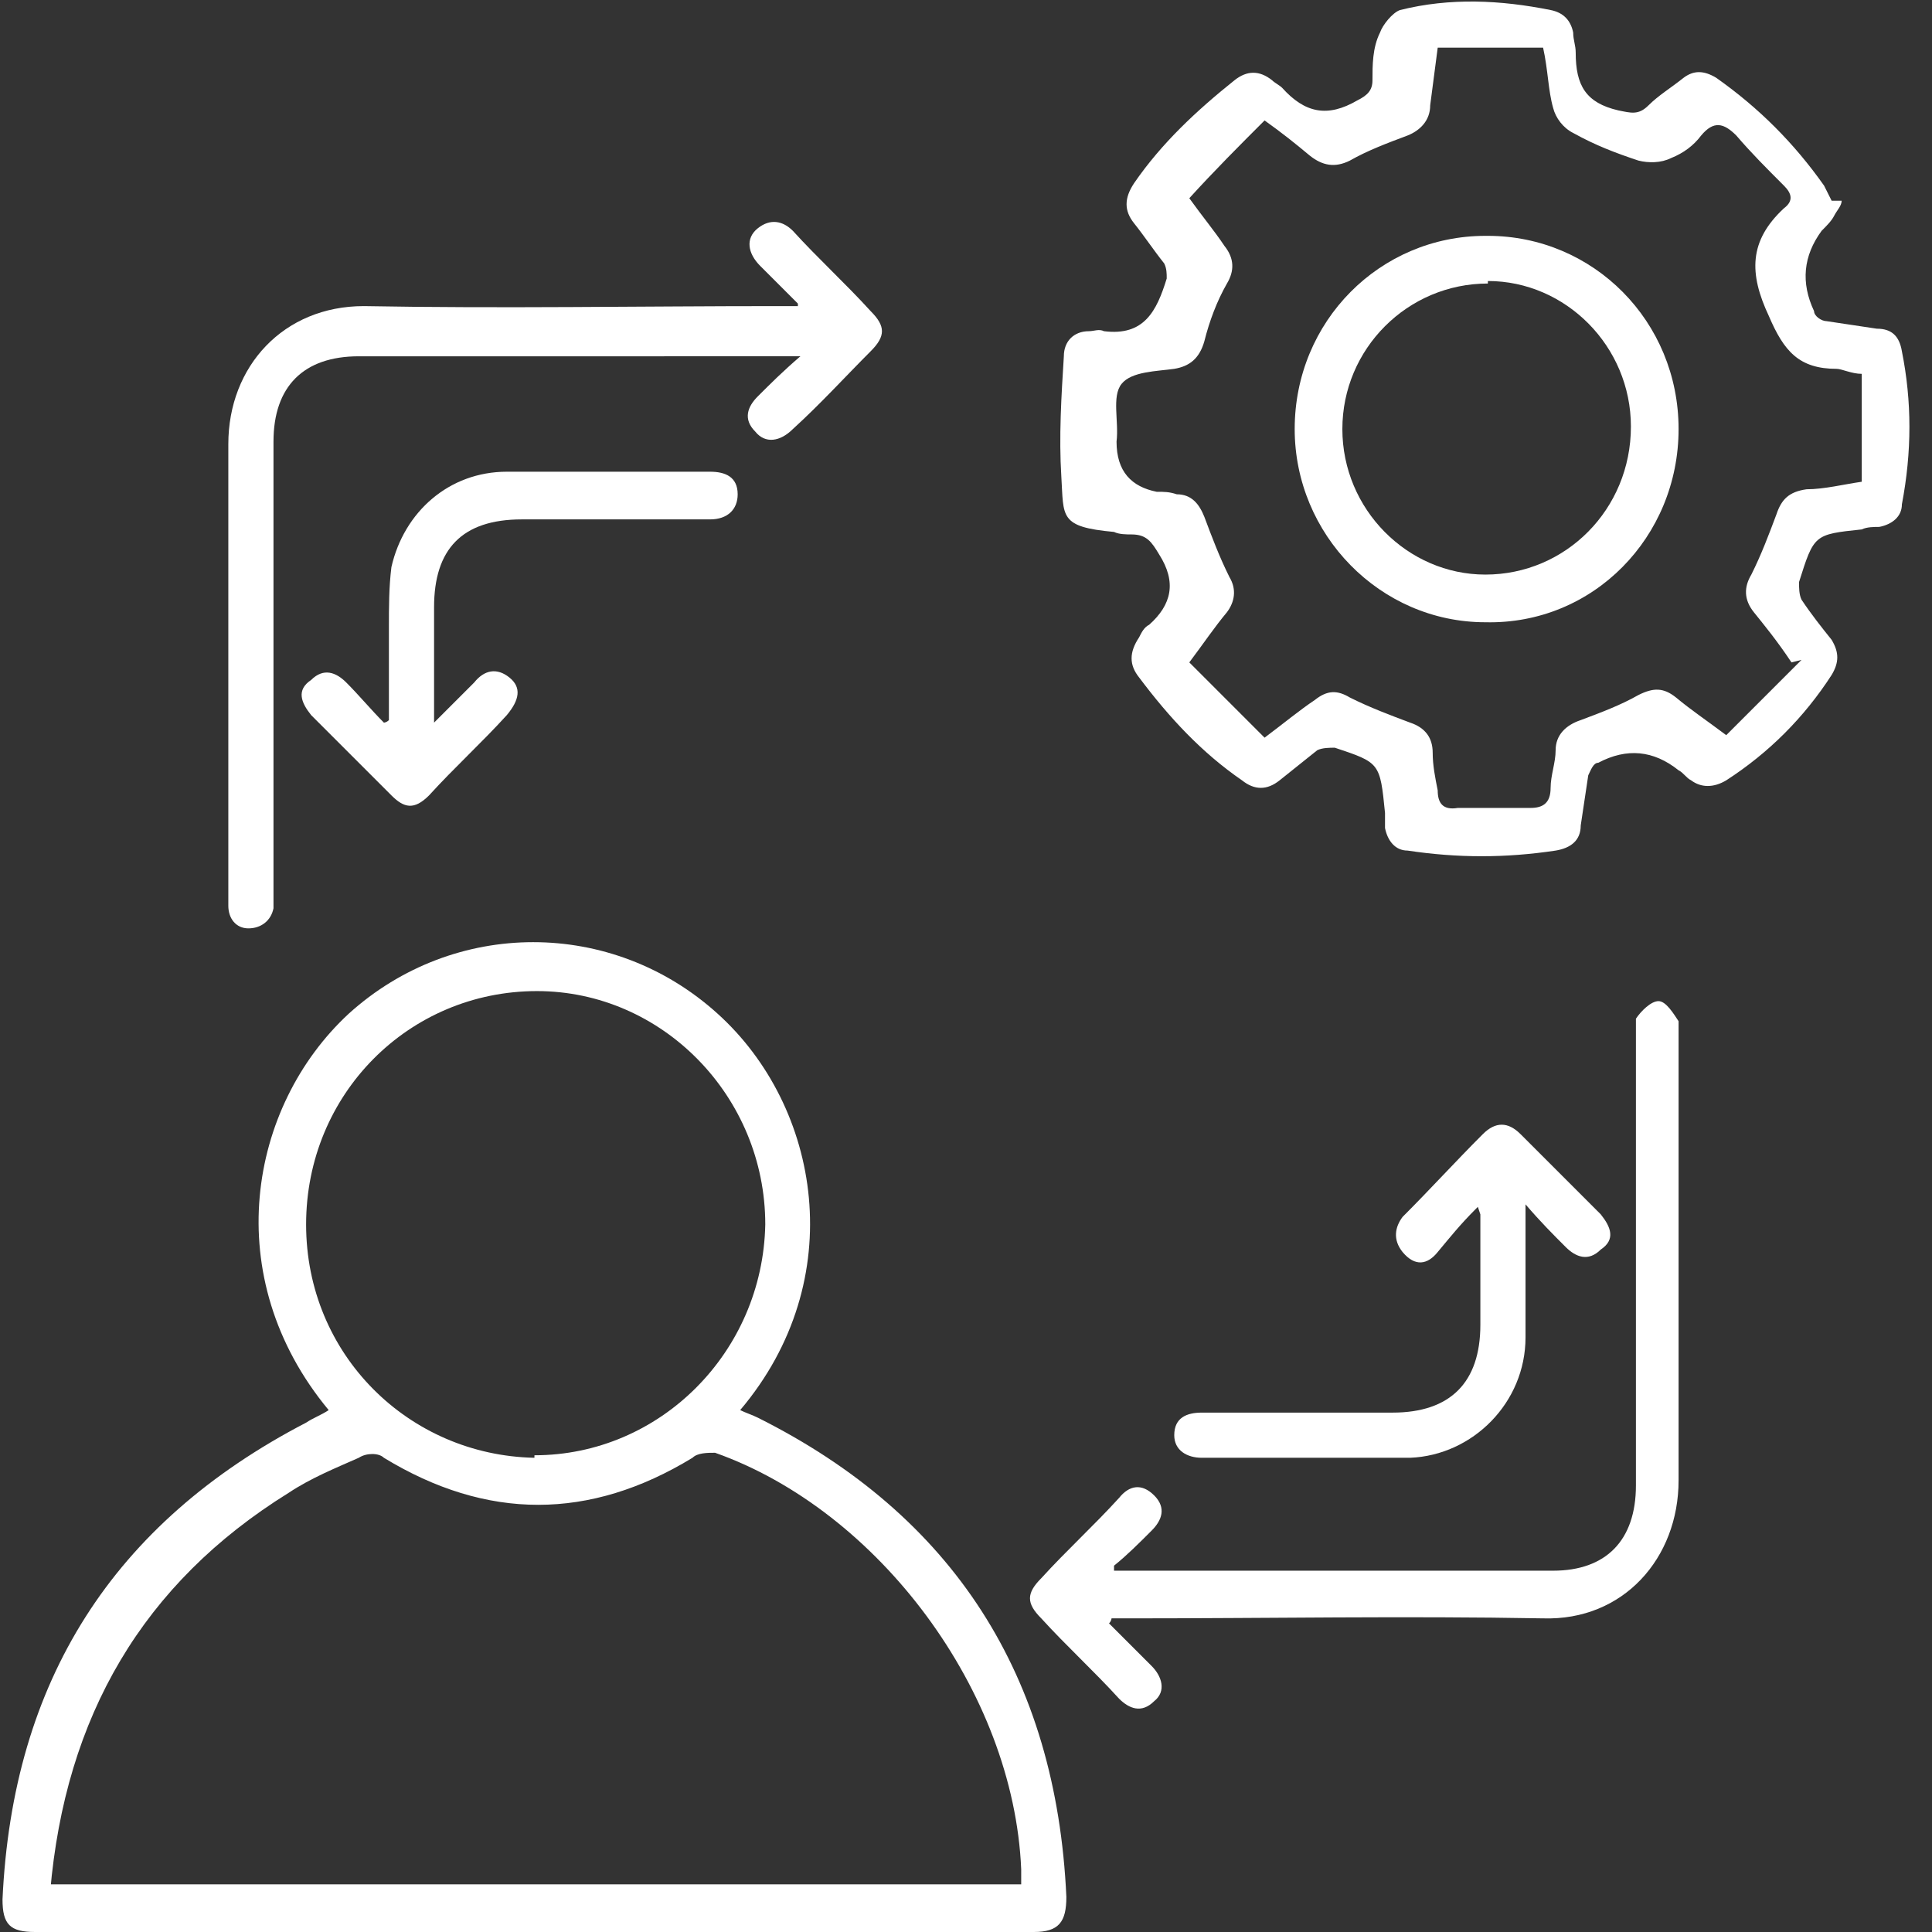
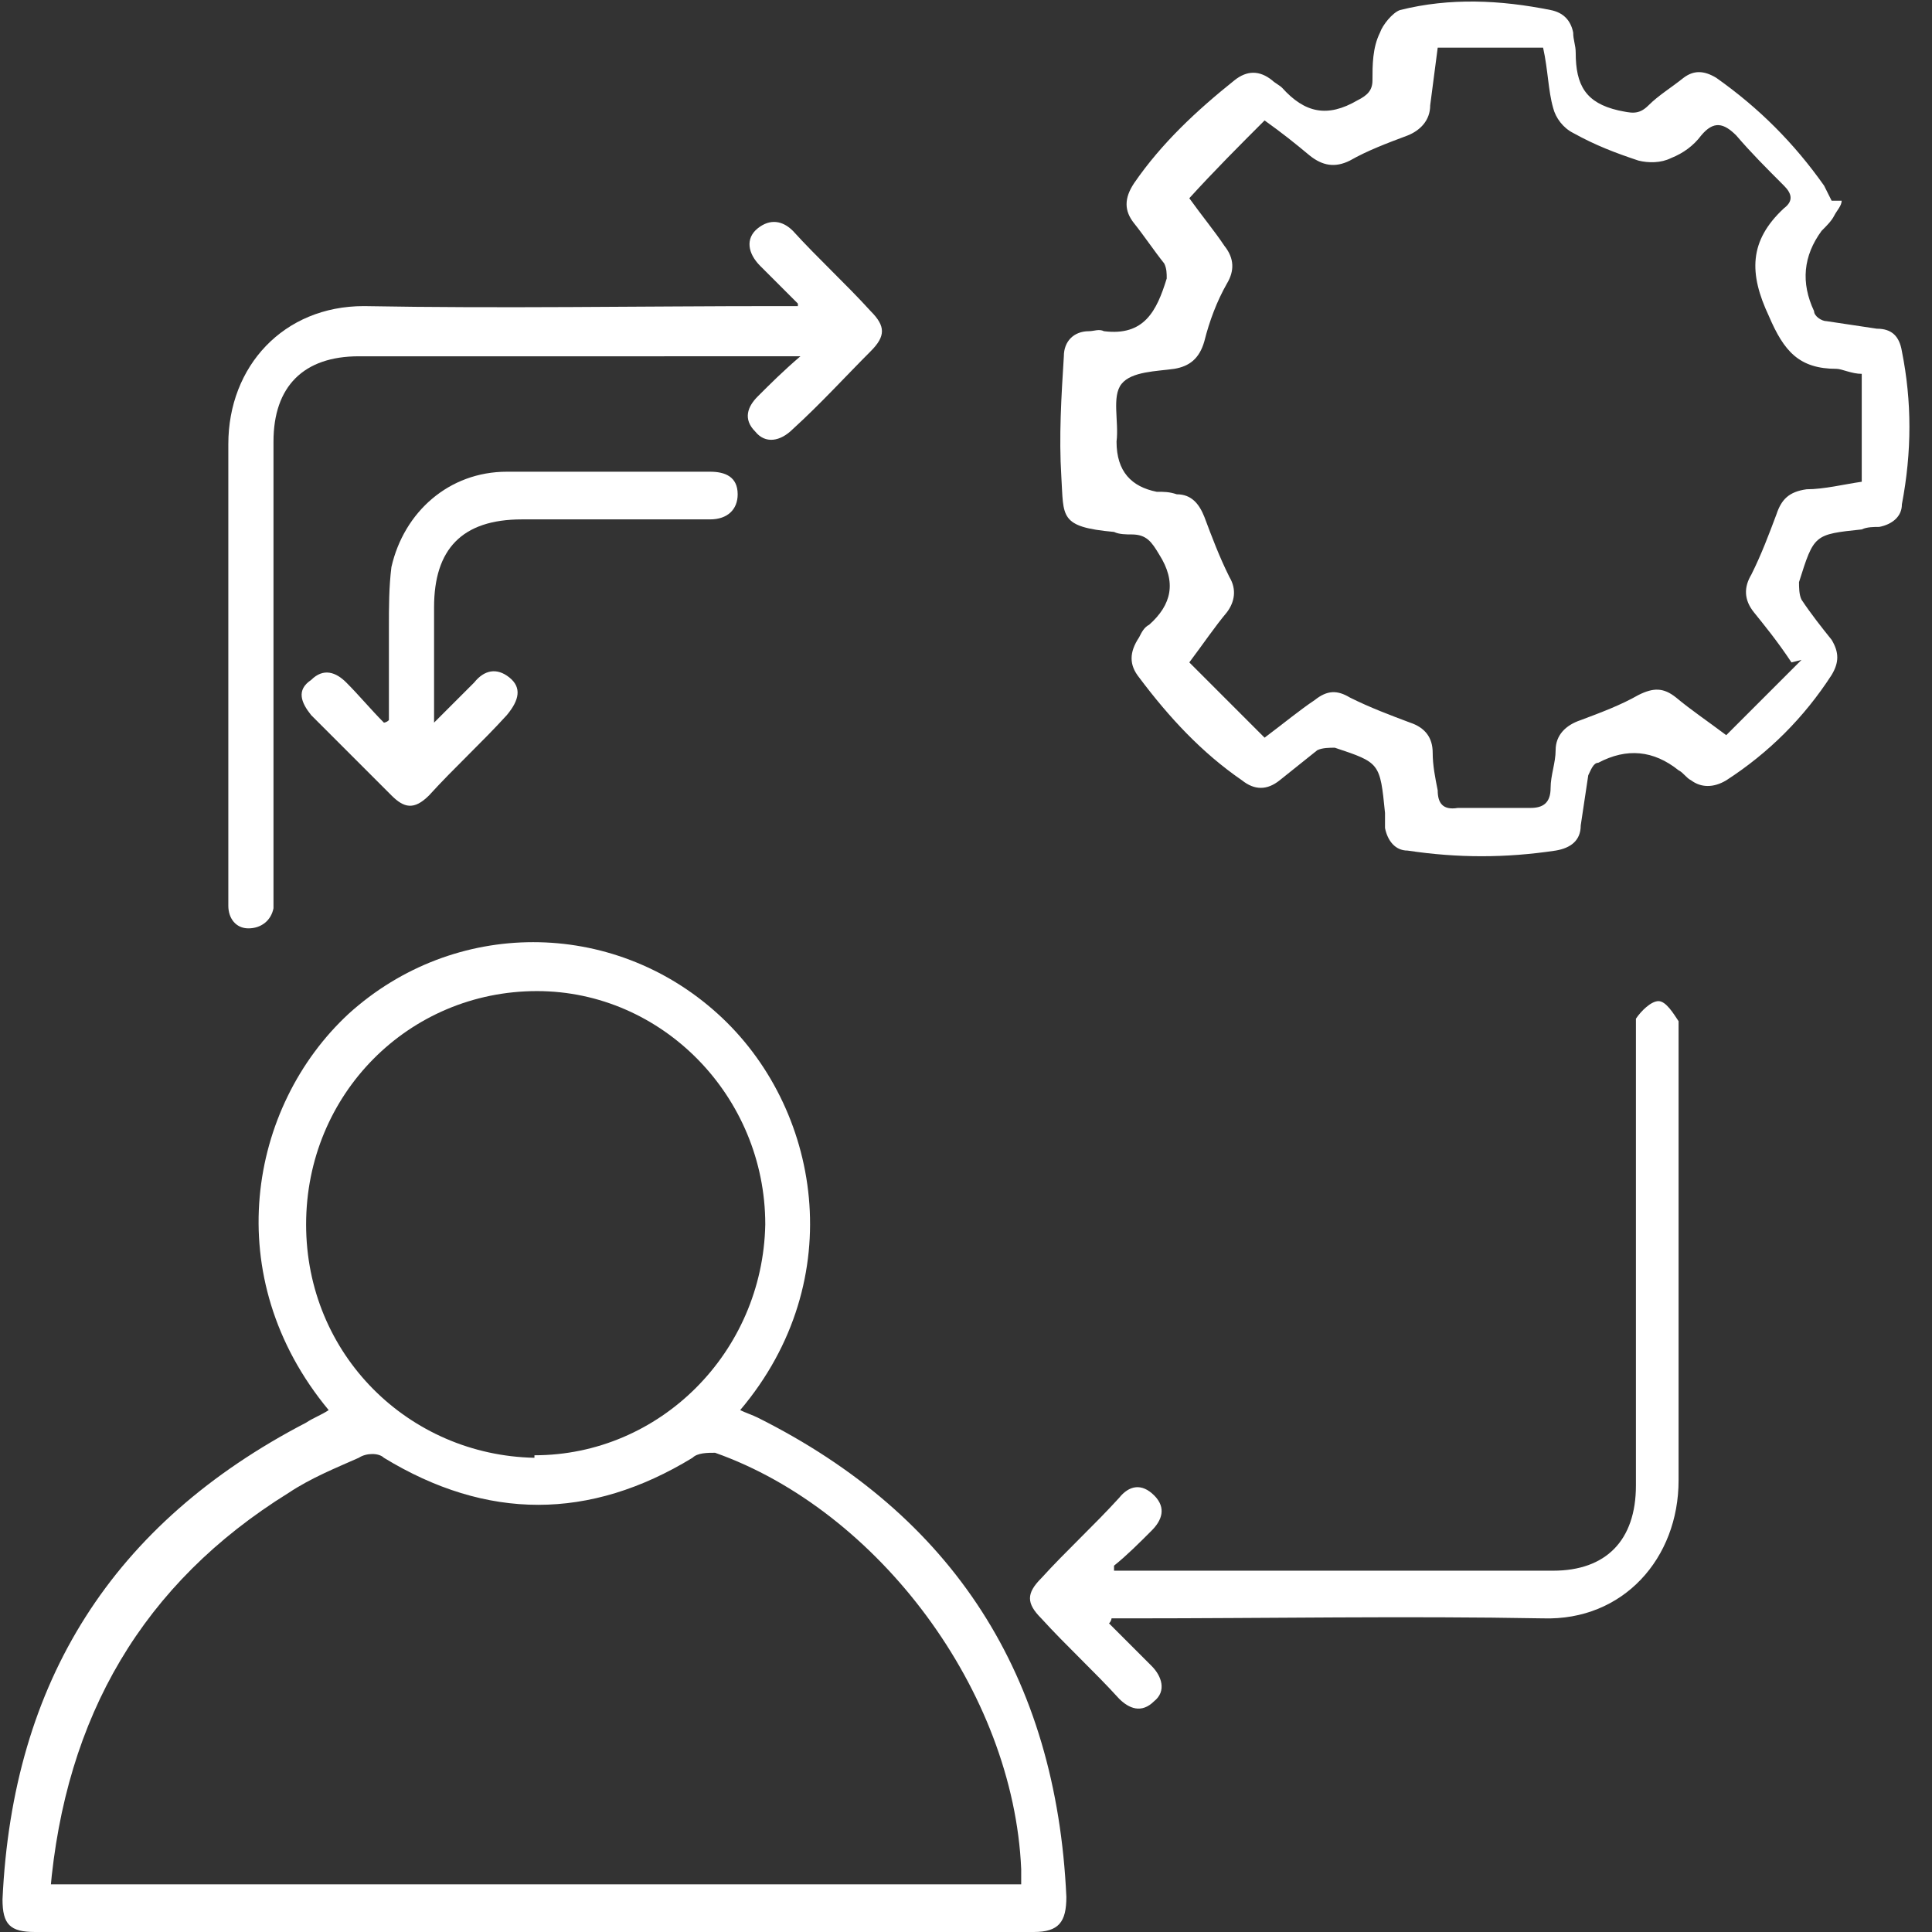
<svg xmlns="http://www.w3.org/2000/svg" id="Layer_1" version="1.1" viewBox="0 0 77 77">
  <rect x="0" y="0" width="77" height="77" fill="#333333" stroke="none" />
  <defs>
    <style>
      .st0 {
        fill: none;
      }

      .st1 {
        fill: #fff;
      }

      .st2 {
        clip-path: url(#clippath);
      }
    </style>
    <clipPath id="clippath">
      <rect class="st0" x=".1" width="76" height="77" />
    </clipPath>
  </defs>
  <g class="st2">
    <g>
      <path class="st1" d="M13.1,56.2c-4.4-5.3-3.2-12.1.8-15.8,4.2-3.8,10.5-3.8,14.7,0,4.1,3.7,5.3,10.6.9,15.8.2.1.5.2.7.3,7.8,3.9,11.9,10.3,12.3,19.1,0,1-.3,1.4-1.3,1.4H1.4c-1,0-1.3-.3-1.3-1.3.4-8.7,4.4-15,12.1-19,.3-.2.6-.3.9-.5h0ZM2,75.1h38.7c0-.2,0-.4,0-.6-.3-7.1-5.7-14.3-12.2-16.6-.3,0-.7,0-.9.2-4.1,2.5-8.2,2.5-12.3,0-.2-.2-.7-.2-1,0-.9.4-1.9.8-2.8,1.4-5.8,3.6-8.9,8.9-9.5,15.9h0ZM21.3,58c5,0,9.1-4.1,9.2-9.2,0-5.1-4.1-9.3-9.1-9.3-5.1,0-9.2,4.1-9.2,9.3s4.1,9.2,9.1,9.3h0Z" />
      <path class="st1" d="M73.4,8c0,.2-.2.4-.3.6-.1.2-.3.4-.5.6q-1.1,1.5-.3,3.2c0,.2.3.4.5.4.7.1,1.3.2,2,.3.6,0,.9.3,1,.9.4,2,.4,4,0,6.1,0,.5-.4.8-.9.9-.2,0-.5,0-.7.1-1.9.2-1.9.2-2.5,2.1,0,.2,0,.5.1.7.4.6.8,1.1,1.2,1.6.3.5.3.9,0,1.4-1.1,1.7-2.5,3.1-4.2,4.2-.5.3-1,.3-1.4,0-.2-.1-.3-.3-.5-.4q-1.5-1.2-3.2-.3c-.2,0-.3.3-.4.5-.1.7-.2,1.3-.3,2,0,.6-.4.9-1,1-2,.3-3.9.3-5.9,0-.5,0-.8-.4-.9-.9,0-.2,0-.4,0-.6-.2-2-.2-2-2-2.6-.2,0-.5,0-.7.1-.5.4-1,.8-1.5,1.2-.5.4-1,.4-1.5,0-1.6-1.1-2.9-2.5-4.1-4.1-.4-.5-.4-1,0-1.6.1-.2.2-.4.4-.5.9-.8,1.1-1.7.4-2.8-.3-.5-.5-.8-1.1-.8-.2,0-.5,0-.7-.1-2.2-.2-2-.6-2.1-2.2-.1-1.6,0-3.2.1-4.8,0-.6.4-1,1-1,.2,0,.4-.1.6,0,1.6.2,2.1-.8,2.5-2.1,0-.2,0-.4-.1-.6-.4-.5-.8-1.1-1.2-1.6-.4-.5-.4-1,0-1.6,1.1-1.6,2.5-2.9,4-4.1.5-.4,1-.4,1.5,0,.1.1.3.2.4.3.9,1,1.8,1.2,3,.5.4-.2.6-.4.6-.8,0-.6,0-1.3.3-1.9.1-.3.5-.8.8-.9,2-.5,4-.4,6,0,.5.1.8.4.9.9,0,.3.1.5.1.8,0,1.3.4,2,1.7,2.3.5.1.8.2,1.2-.2.4-.4.9-.7,1.4-1.1.4-.3.8-.3,1.3,0,1.7,1.2,3.1,2.6,4.3,4.3.1.2.2.4.3.6h0ZM71.4,26.4c-.6-.9-1.1-1.5-1.5-2-.4-.5-.4-1-.1-1.5.4-.8.7-1.6,1-2.4.2-.6.5-.9,1.2-1,.7,0,1.5-.2,2.2-.3v-4.3c-.4,0-.8-.2-1-.2-1.5,0-2.1-.7-2.7-2.1-.8-1.7-.8-3,.6-4.3.4-.3.3-.6,0-.9-.7-.7-1.3-1.3-1.9-2-.5-.5-.9-.6-1.4,0-.3.4-.7.7-1.2.9-.4.2-.9.2-1.3.1-.9-.3-1.7-.6-2.6-1.1-.4-.2-.7-.6-.8-1-.2-.7-.2-1.5-.4-2.4h-4.2c-.1.8-.2,1.5-.3,2.3,0,.6-.4,1-.9,1.2-.8.3-1.6.6-2.3,1-.6.3-1.1.2-1.6-.2-.6-.5-1.1-.9-1.8-1.4-1,1-2,2-3,3.1.5.7,1,1.3,1.4,1.9.4.5.4,1,.1,1.5-.4.7-.7,1.5-.9,2.3-.2.7-.6,1-1.2,1.1-.7.1-1.7.1-2.1.6-.4.5-.1,1.5-.2,2.3h0c0,1.2.6,1.8,1.6,2,.3,0,.5,0,.8.1.6,0,.9.4,1.1.9.3.8.6,1.6,1,2.4.3.5.2,1-.1,1.4-.5.6-.9,1.2-1.5,2,1,1,2,2,3,3,.8-.6,1.4-1.1,2-1.5.5-.4.9-.4,1.4-.1.8.4,1.6.7,2.4,1,.6.2.9.6.9,1.2,0,.5.1,1,.2,1.5,0,.5.2.8.8.7,1,0,2,0,2.9,0,.5,0,.8-.2.8-.8,0-.5.2-1,.2-1.5,0-.6.4-1,1-1.2.8-.3,1.6-.6,2.3-1,.6-.3,1-.3,1.5.1.6.5,1.2.9,2,1.5,1-1,2-2,3-3h0Z" />
      <path class="st1" d="M31.8,12.1c-.5-.5-1-1-1.5-1.5-.5-.5-.6-1.1-.1-1.5.5-.4,1-.3,1.4.1,1,1.1,2.1,2.1,3.1,3.2.6.6.6,1,0,1.6-1,1-2,2.1-3.1,3.1-.5.5-1.1.6-1.5.1-.5-.5-.3-1,.1-1.4.5-.5,1-1,1.7-1.6-.5,0-.7,0-1,0H14.3c-2.2,0-3.4,1.2-3.4,3.4v17.8c0,.3,0,.5,0,.8-.1.5-.5.8-1,.8-.5,0-.8-.4-.8-.9,0-.2,0-.4,0-.6,0-5.9,0-11.8,0-17.8,0-3.1,2.2-5.5,5.4-5.5,5.5.1,11,0,16.5,0h.8c0,0,0-.1,0-.2h0Z" />
      <path class="st1" d="M44.4,64.9c.5.5,1,1,1.5,1.5.4.4.6,1,.1,1.4-.5.5-1,.3-1.4-.1-1-1.1-2.1-2.1-3.1-3.2-.6-.6-.6-1,0-1.6,1-1.1,2.1-2.1,3.1-3.2.4-.5.9-.6,1.4-.1.5.5.3,1-.1,1.4-.5.5-1,1-1.5,1.4,0,0,0,.1,0,.2.2,0,.5,0,.7,0,5.6,0,11.2,0,16.8,0,2.1,0,3.3-1.2,3.3-3.4v-17.8c0-.3,0-.6,0-.8.2-.3.6-.7.9-.7.3,0,.6.5.8.8,0,.1,0,.4,0,.6,0,5.9,0,11.8,0,17.7,0,3.1-2.2,5.6-5.4,5.5-5.5-.1-11,0-16.4,0h-.8c0,0,0,.1-.1.2h0Z" />
      <path class="st1" d="M17.2,28.9c.7-.7,1.2-1.2,1.7-1.7.4-.5.9-.6,1.4-.2.5.4.4.9-.1,1.5-1,1.1-2.1,2.1-3.1,3.2-.6.6-1,.5-1.5,0-1.1-1.1-2.1-2.1-3.2-3.2-.4-.5-.6-1,0-1.4.5-.5,1-.3,1.4.1.5.5,1,1.1,1.5,1.6,0,0,.1,0,.2-.1,0-1.2,0-2.5,0-3.7,0-.8,0-1.6.1-2.4.5-2.2,2.3-3.8,4.6-3.8,2.7,0,5.4,0,8.1,0,.6,0,1.1.2,1.1.9,0,.6-.4,1-1.1,1-2.5,0-5,0-7.5,0-2.4,0-3.5,1.2-3.5,3.5v4.8h0Z" />
-       <path class="st1" d="M58.8,48.2c-.6.6-1,1.1-1.5,1.7-.4.5-.9.6-1.4,0-.4-.5-.3-1,0-1.4,1.1-1.1,2.1-2.2,3.2-3.3.5-.5,1-.5,1.5,0,1.1,1.1,2.1,2.1,3.2,3.2.4.5.6,1,0,1.4-.5.5-1,.3-1.4-.1-.5-.5-1-1-1.6-1.7,0,.4,0,.6,0,.8,0,1.5,0,3,0,4.5,0,2.6-2.1,4.7-4.6,4.8-2.7,0-5.5,0-8.3,0-.6,0-1.1-.3-1.1-.9,0-.7.5-.9,1.1-.9h7.6c2.3,0,3.5-1.2,3.5-3.5s0-2.9,0-4.4c0,0,0,0-.1-.3Z" />
-       <path class="st1" d="M59.3,9.4c4.2,0,7.6,3.4,7.6,7.7,0,4.3-3.4,7.8-7.7,7.7-4.2,0-7.6-3.5-7.6-7.7,0-4.3,3.4-7.7,7.6-7.7h0ZM59.3,11.3c-3.2,0-5.8,2.6-5.8,5.8,0,3.2,2.6,5.8,5.7,5.8,3.2,0,5.8-2.6,5.8-5.9,0-3.2-2.6-5.8-5.7-5.8Z" />
    </g>
  </g>
</svg>